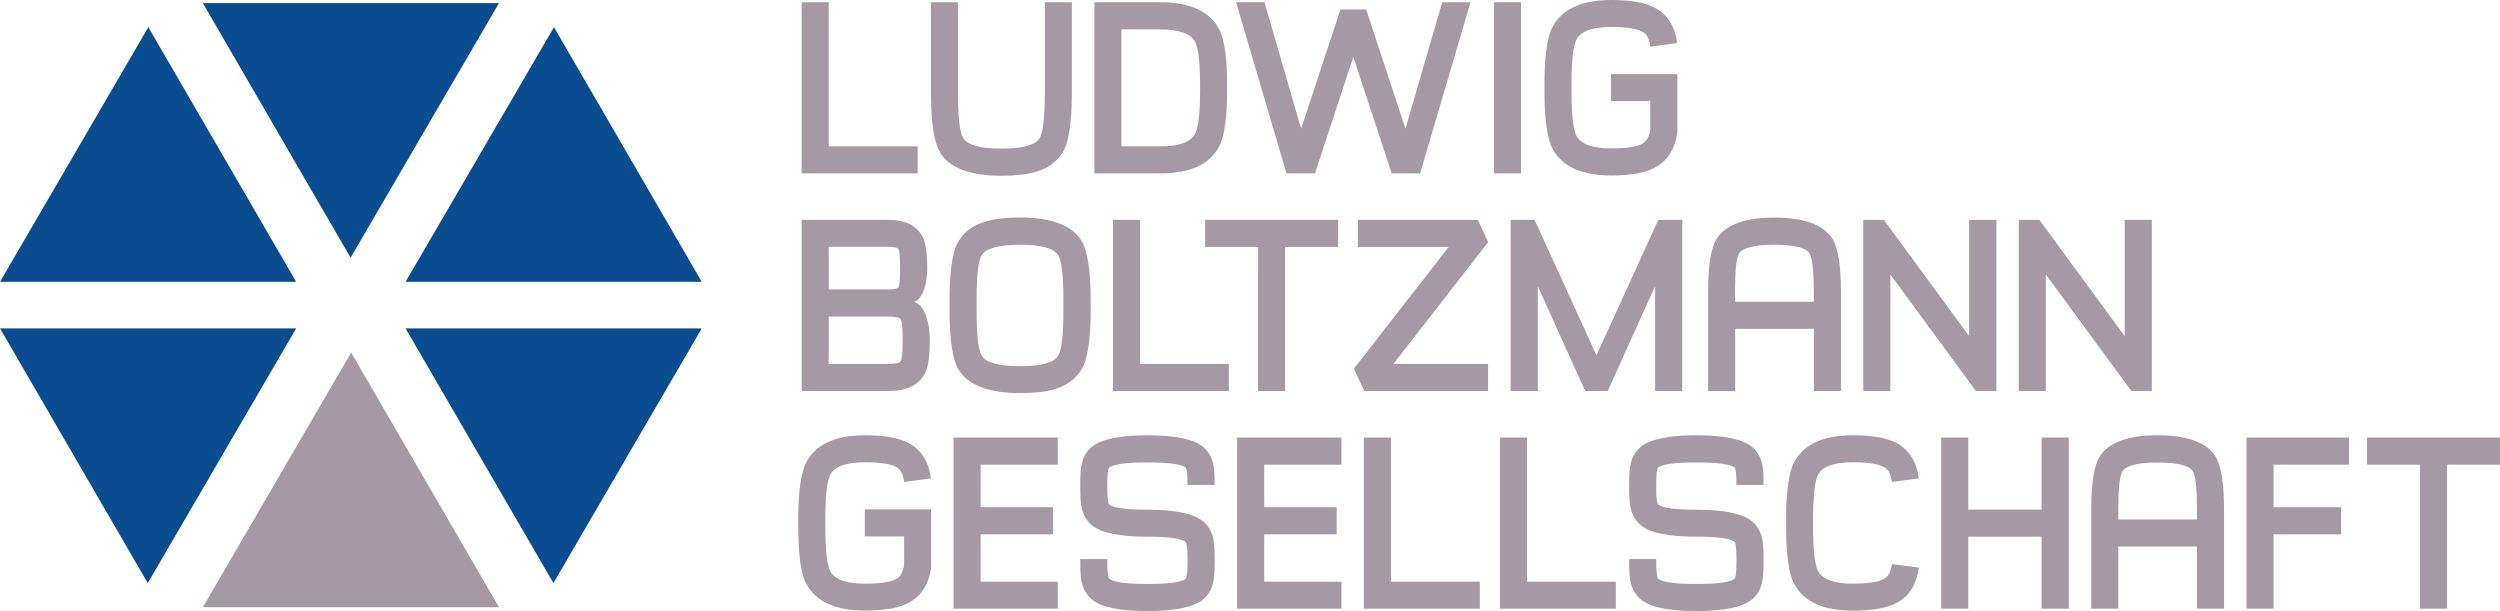
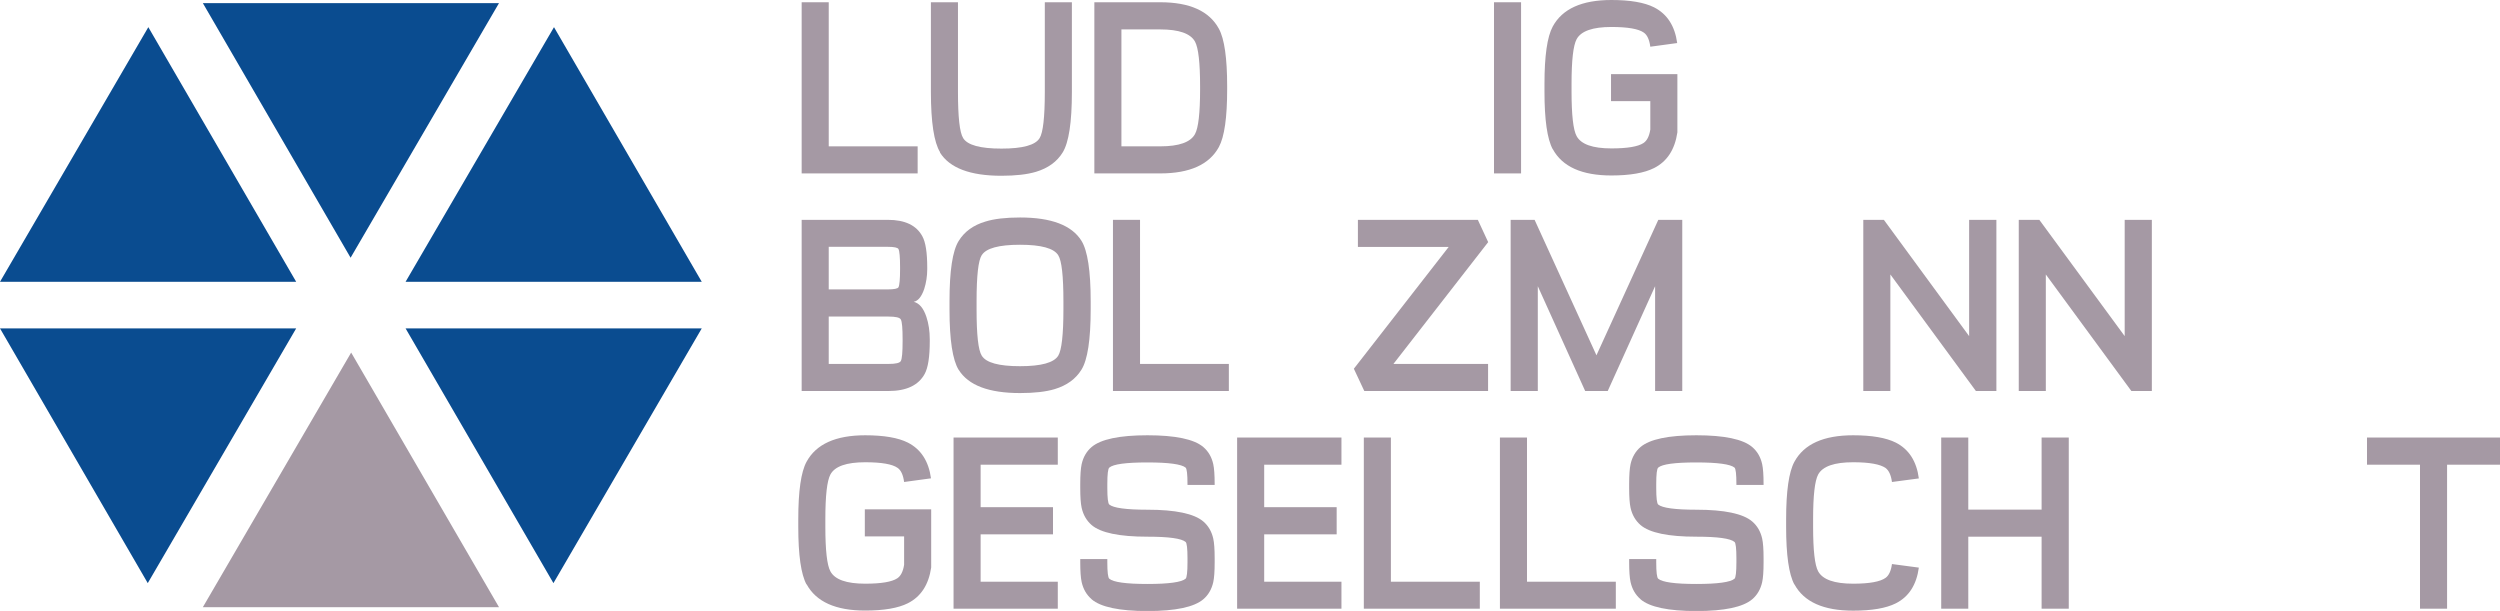
<svg xmlns="http://www.w3.org/2000/svg" id="Ebene_2" width="93.83mm" height="22.93mm" viewBox="0 0 265.98 65">
  <g id="Ebene_1-2">
    <g id="Symbols">
      <g id="Nav-_-XLarge">
        <g id="Group">
          <g id="LB_Logo_4c">
            <polyline id="Fill-1" points="21.58 .33 53.09 .33 37.3 27.42 21.58 .33" style="fill:#0a4c90; fill-rule:evenodd; stroke-width:0px;" />
            <polyline id="Fill-2" points="0 29.98 31.51 29.98 15.78 2.89 0 29.98" style="fill:#0a4c90; fill-rule:evenodd; stroke-width:0px;" />
            <polyline id="Fill-3" points="74.66 29.98 43.15 29.98 58.94 2.89 74.66 29.98" style="fill:#0a4c90; fill-rule:evenodd; stroke-width:0px;" />
            <polyline id="Fill-4" points="21.58 64.6 53.09 64.6 37.36 37.51 21.58 64.6" style="fill:#a599a4; fill-rule:evenodd; stroke-width:0px;" />
            <polyline id="Fill-5" points="43.15 34.94 74.66 34.94 58.88 62.04 43.15 34.94" style="fill:#0a4c90; fill-rule:evenodd; stroke-width:0px;" />
            <polyline id="Fill-6" points="0 34.94 15.72 62.04 31.51 34.94 0 34.94" style="fill:#0a4c90; fill-rule:evenodd; stroke-width:0px;" />
            <polyline id="Fill-7" points="85.29 .24 85.29 18.45 97.63 18.45 97.63 15.57 88.17 15.57 88.17 .24 85.29 .24" style="fill:#a599a4; fill-rule:evenodd; stroke-width:0px;" />
            <path id="Fill-8" d="M100.02,16.2c-.65-1.05-.98-3.19-.98-6.44V.24h2.88v9.53c0,2.69.18,4.33.55,4.92.46.75,1.82,1.12,4.08,1.12s3.61-.37,4.06-1.12c.36-.58.55-2.21.55-4.9V.24h2.88v9.56c0,3.23-.33,5.37-.98,6.42-.6.98-1.55,1.67-2.84,2.06-.94.28-2.16.42-3.68.42-3.33,0-5.51-.83-6.54-2.48" style="fill:#a599a4; fill-rule:evenodd; stroke-width:0px;" />
            <path id="Fill-9" d="M116.43,18.45V.24h7.01c3.14,0,5.22.94,6.24,2.82.59,1.08.88,3.13.88,6.12v.33c0,3-.29,5.04-.88,6.13-1.02,1.87-3.1,2.81-6.24,2.81h-7.01ZM119.31,15.57h4.13c2,0,3.23-.44,3.7-1.31.36-.66.54-2.24.54-4.75v-.33c0-2.5-.18-4.09-.54-4.75-.47-.86-1.7-1.3-3.7-1.3h-4.13v12.45h0Z" style="fill:#a599a4; fill-rule:evenodd; stroke-width:0px;" />
-             <polyline id="Fill-10" points="153.44 .24 149.53 13.69 145.35 1.01 142.61 1.01 138.43 13.69 134.53 .24 131.51 .24 136.87 18.45 139.9 18.45 143.98 6.06 148.07 18.45 151.09 18.45 156.45 .24 153.44 .24" style="fill:#a599a4; fill-rule:evenodd; stroke-width:0px;" />
            <polygon id="Fill-11" points="158.95 18.45 161.83 18.45 161.83 .24 158.95 .24 158.95 18.45" style="fill:#a599a4; fill-rule:evenodd; stroke-width:0px;" />
            <path id="Fill-12" d="M165.2,15.88c-.59-1.09-.88-3.14-.88-6.13v-.81c0-3,.29-5.03.88-6.12,1.02-1.88,3.1-2.82,6.24-2.82,1.99,0,3.51.26,4.54.78,1.39.71,2.21,1.97,2.46,3.8l-2.86.39c-.1-.75-.33-1.25-.69-1.5-.56-.4-1.71-.6-3.45-.6-1.99,0-3.23.43-3.7,1.3-.36.67-.54,2.25-.54,4.75v.81c0,2.51.18,4.1.54,4.75.47.87,1.7,1.31,3.7,1.31,1.7,0,2.83-.19,3.41-.57.38-.25.62-.73.73-1.44v-3.02h-4.18v-2.87h7.06v6.19c-.27,1.83-1.09,3.1-2.48,3.8-1.03.52-2.55.79-4.54.79-3.14,0-5.22-.93-6.24-2.81" style="fill:#a599a4; fill-rule:evenodd; stroke-width:0px;" />
            <path id="Fill-14" d="M85.29,41.6v-18.21h9.17c1.82,0,3.04.58,3.67,1.75.35.63.52,1.74.52,3.32v.18c0,.74-.11,1.44-.32,2.1-.28.82-.65,1.28-1.12,1.37.59.14,1.04.67,1.35,1.6.24.72.36,1.52.36,2.4v.19c0,1.66-.18,2.82-.54,3.48-.66,1.21-1.94,1.82-3.85,1.82h-9.24ZM88.17,30.79h6.29c.67,0,1.05-.08,1.13-.23.11-.21.17-.85.17-1.93v-.2c0-1.08-.06-1.72-.17-1.93-.08-.16-.46-.24-1.13-.24h-6.29v4.52ZM88.17,38.72h6.36c.76,0,1.2-.1,1.31-.31.13-.24.19-.94.19-2.12v-.19c0-1.17-.06-1.88-.19-2.11-.11-.21-.55-.31-1.31-.31h-6.36v5.04h0Z" style="fill:#a599a4; fill-rule:evenodd; stroke-width:0px;" />
            <path id="Fill-15" d="M102,39.36c-.65-1.05-.98-3.18-.98-6.42v-.89c0-3.23.32-5.37.98-6.42.61-.99,1.56-1.68,2.85-2.06.93-.29,2.16-.43,3.68-.43,3.33,0,5.5.83,6.53,2.48.65,1.05.98,3.19.98,6.44v.83c0,3.25-.33,5.4-.98,6.44-.61.99-1.56,1.68-2.85,2.07-.93.28-2.16.42-3.68.42-3.33,0-5.5-.82-6.53-2.47M104.45,27.14c-.37.58-.55,2.21-.55,4.91v.89c0,2.69.18,4.32.55,4.9.46.75,1.82,1.12,4.07,1.12s3.61-.37,4.07-1.12c.36-.59.55-2.23.55-4.93v-.83c0-2.7-.18-4.34-.55-4.92-.46-.75-1.82-1.12-4.07-1.12s-3.61.37-4.07,1.11" style="fill:#a599a4; fill-rule:evenodd; stroke-width:0px;" />
            <polyline id="Fill-16" points="130.74 41.6 118.41 41.6 118.41 23.39 121.29 23.39 121.29 38.72 130.74 38.72 130.74 41.6" style="fill:#a599a4; fill-rule:evenodd; stroke-width:0px;" />
-             <polyline id="Fill-17" points="142.37 26.27 136.73 26.27 136.73 41.6 133.85 41.6 133.85 26.27 128.22 26.27 128.22 23.39 142.37 23.39 142.37 26.27" style="fill:#a599a4; fill-rule:evenodd; stroke-width:0px;" />
            <polyline id="Fill-18" points="158.32 41.6 145.15 41.6 144.04 39.23 154.13 26.27 144.47 26.27 144.47 23.39 157.23 23.39 158.33 25.76 148.25 38.72 158.32 38.72 158.32 41.6" style="fill:#a599a4; fill-rule:evenodd; stroke-width:0px;" />
            <polyline id="Fill-19" points="163.61 41.6 160.72 41.6 160.72 23.39 163.27 23.39 169.85 37.8 176.43 23.39 178.98 23.39 178.98 41.6 176.09 41.6 176.09 30.45 171.05 41.6 168.65 41.6 163.61 30.45 163.61 41.6" style="fill:#a599a4; fill-rule:evenodd; stroke-width:0px;" />
-             <path id="Fill-20" d="M192.98,34.99h-8.37v6.61h-2.88v-10.57c0-2.84.31-4.74.94-5.68.98-1.47,3.02-2.2,6.13-2.2s5.14.73,6.12,2.2c.63.94.94,2.84.94,5.68v10.57h-2.88v-6.61ZM184.6,32.1h8.37v-1.07c0-2.27-.16-3.63-.47-4.09-.4-.6-1.64-.9-3.72-.9s-3.32.3-3.73.9c-.31.46-.46,1.82-.46,4.09v1.07h0Z" style="fill:#a599a4; fill-rule:evenodd; stroke-width:0px;" />
            <polyline id="Fill-21" points="210.22 41.6 201.12 29.2 201.12 41.6 198.24 41.6 198.24 23.39 200.43 23.39 209.5 35.76 209.5 23.39 212.4 23.39 212.4 41.6 210.22 41.6" style="fill:#a599a4; fill-rule:evenodd; stroke-width:0px;" />
            <polyline id="Fill-22" points="226.76 41.6 217.66 29.2 217.66 41.6 214.78 41.6 214.78 23.39 216.97 23.39 226.05 35.76 226.05 23.39 228.94 23.39 228.94 41.6 226.76 41.6" style="fill:#a599a4; fill-rule:evenodd; stroke-width:0px;" />
            <path id="Fill-23" d="M85.81,62.19c-.59-1.09-.88-3.14-.88-6.13v-.81c0-3,.29-5.04.88-6.12,1.02-1.88,3.1-2.82,6.24-2.82,1.99,0,3.51.26,4.54.78,1.39.71,2.21,1.97,2.46,3.8l-2.86.39c-.1-.75-.33-1.25-.69-1.5-.56-.4-1.71-.6-3.45-.6-1.99,0-3.23.43-3.7,1.3-.36.67-.54,2.25-.54,4.75v.81c0,2.51.18,4.1.54,4.75.47.87,1.7,1.31,3.7,1.31,1.7,0,2.83-.19,3.41-.57.38-.25.62-.73.73-1.44v-3.02h-4.18v-2.88h7.06v6.19c-.27,1.83-1.09,3.1-2.48,3.8-1.03.52-2.55.78-4.54.78-3.14,0-5.22-.93-6.24-2.81" style="fill:#a599a4; fill-rule:evenodd; stroke-width:0px;" />
            <polyline id="Fill-24" points="101.45 46.55 101.45 64.76 112.54 64.76 112.54 61.89 104.33 61.89 104.33 56.85 112.03 56.85 112.03 53.96 104.33 53.96 104.33 49.44 112.54 49.44 112.54 46.55 101.45 46.55" style="fill:#a599a4; fill-rule:evenodd; stroke-width:0px;" />
            <path id="Fill-25" d="M116.14,63.75c-.54-.46-.89-1.07-1.06-1.82-.1-.45-.15-1.16-.15-2.12v-.33h2.88v.35c0,1.04.07,1.62.21,1.74.43.37,1.78.56,4.06.56s3.63-.19,4.06-.56c.13-.12.2-.7.2-1.74v-.44c0-1.04-.07-1.62-.2-1.73-.43-.37-1.78-.56-4.06-.56-2.99,0-4.97-.41-5.94-1.24-.54-.47-.89-1.08-1.06-1.83-.1-.45-.15-1.15-.15-2.1v-.43c0-.96.05-1.66.15-2.12.17-.75.52-1.36,1.06-1.82.98-.83,2.96-1.25,5.94-1.25s4.97.42,5.94,1.25c.54.46.89,1.06,1.06,1.82.1.45.15,1.16.15,2.12v.09h-2.89v-.09c0-1.05-.07-1.63-.2-1.75-.43-.36-1.78-.55-4.06-.55s-3.63.18-4.06.55c-.14.12-.21.7-.21,1.75v.43c0,1.05.07,1.63.21,1.75.43.36,1.78.55,4.06.55,2.98,0,4.97.42,5.94,1.25.54.46.89,1.07,1.06,1.82.1.45.15,1.15.15,2.1v.44c0,.95-.05,1.65-.15,2.1-.17.75-.52,1.36-1.06,1.82-.98.83-2.96,1.25-5.94,1.25s-4.97-.42-5.94-1.25" style="fill:#a599a4; fill-rule:evenodd; stroke-width:0px;" />
            <polyline id="Fill-26" points="131.62 46.55 131.62 64.76 142.72 64.76 142.72 61.89 134.5 61.89 134.5 56.85 142.21 56.85 142.21 53.96 134.5 53.96 134.5 49.44 142.72 49.44 142.72 46.55 131.62 46.55" style="fill:#a599a4; fill-rule:evenodd; stroke-width:0px;" />
            <polyline id="Fill-27" points="145.1 46.55 145.1 64.76 157.44 64.76 157.44 61.89 147.98 61.89 147.98 46.55 145.1 46.55" style="fill:#a599a4; fill-rule:evenodd; stroke-width:0px;" />
            <polyline id="Fill-28" points="159.58 46.55 159.58 64.76 171.91 64.76 171.91 61.89 162.46 61.89 162.46 46.55 159.58 46.55" style="fill:#a599a4; fill-rule:evenodd; stroke-width:0px;" />
            <path id="Fill-29" d="M174.54,63.75c-.54-.46-.89-1.07-1.06-1.82-.1-.45-.15-1.16-.15-2.12v-.33h2.88v.35c0,1.04.07,1.62.21,1.74.43.37,1.78.56,4.06.56s3.63-.19,4.06-.56c.13-.12.2-.7.2-1.74v-.44c0-1.04-.07-1.62-.2-1.73-.43-.37-1.78-.56-4.06-.56-2.99,0-4.97-.41-5.94-1.24-.54-.47-.89-1.08-1.06-1.83-.1-.45-.15-1.15-.15-2.1v-.43c0-.96.05-1.66.15-2.12.17-.75.52-1.36,1.06-1.82.98-.83,2.96-1.25,5.94-1.25s4.97.42,5.94,1.25c.54.46.89,1.06,1.06,1.82.1.45.15,1.16.15,2.12v.09h-2.89v-.09c0-1.05-.07-1.63-.2-1.75-.43-.36-1.78-.55-4.06-.55s-3.63.18-4.06.55c-.14.12-.21.7-.21,1.75v.43c0,1.05.07,1.63.21,1.75.43.36,1.78.55,4.06.55,2.98,0,4.97.42,5.94,1.25.54.46.89,1.07,1.06,1.82.1.45.15,1.15.15,2.1v.44c0,.95-.05,1.65-.15,2.1-.17.75-.52,1.36-1.06,1.82-.98.83-2.96,1.25-5.94,1.25s-4.97-.42-5.94-1.25" style="fill:#a599a4; fill-rule:evenodd; stroke-width:0px;" />
            <path id="Fill-30" d="M190.91,62.19c-.59-1.09-.88-3.14-.88-6.13v-.81c0-3,.29-5.04.88-6.12,1.02-1.88,3.1-2.82,6.25-2.82,1.99,0,3.5.26,4.54.78,1.39.71,2.21,1.98,2.45,3.81l-2.86.38c-.1-.74-.33-1.23-.68-1.49-.57-.4-1.72-.61-3.45-.61-2,0-3.24.43-3.72,1.3-.36.67-.54,2.25-.54,4.75v.81c0,2.51.18,4.1.54,4.75.48.87,1.71,1.31,3.72,1.31,1.73,0,2.88-.21,3.45-.62.35-.25.58-.74.68-1.47l2.86.38c-.25,1.83-1.06,3.1-2.45,3.8-1.03.52-2.55.78-4.54.78-3.15,0-5.24-.93-6.25-2.81" style="fill:#a599a4; fill-rule:evenodd; stroke-width:0px;" />
            <polyline id="Fill-31" points="217.21 46.55 217.21 54.22 209.41 54.22 209.41 46.55 206.53 46.55 206.53 64.76 209.41 64.76 209.41 57.1 217.21 57.1 217.21 64.76 220.1 64.76 220.1 46.55 217.21 46.55" style="fill:#a599a4; fill-rule:evenodd; stroke-width:0px;" />
-             <path id="Fill-32" d="M233.74,58.15h-8.37v6.61h-2.88v-10.57c0-2.84.31-4.74.94-5.68.98-1.47,3.02-2.2,6.13-2.2s5.14.73,6.12,2.2c.63.94.94,2.84.94,5.68v10.57h-2.88v-6.61ZM225.37,55.27h8.37v-1.07c0-2.27-.15-3.63-.46-4.09-.41-.6-1.64-.9-3.72-.9s-3.32.3-3.73.9c-.31.46-.46,1.82-.46,4.09v1.07h0Z" style="fill:#a599a4; fill-rule:evenodd; stroke-width:0px;" />
-             <polyline id="Fill-33" points="239.01 46.55 239.01 64.76 241.89 64.76 241.89 56.85 249.08 56.85 249.08 53.96 241.89 53.96 241.89 49.44 249.92 49.44 249.92 46.55 239.01 46.55" style="fill:#a599a4; fill-rule:evenodd; stroke-width:0px;" />
            <polyline id="Fill-34" points="251.83 46.55 251.83 49.44 257.47 49.44 257.47 64.76 260.35 64.76 260.35 49.44 265.98 49.44 265.98 46.55 251.83 46.55" style="fill:#a599a4; fill-rule:evenodd; stroke-width:0px;" />
          </g>
        </g>
      </g>
    </g>
  </g>
</svg>